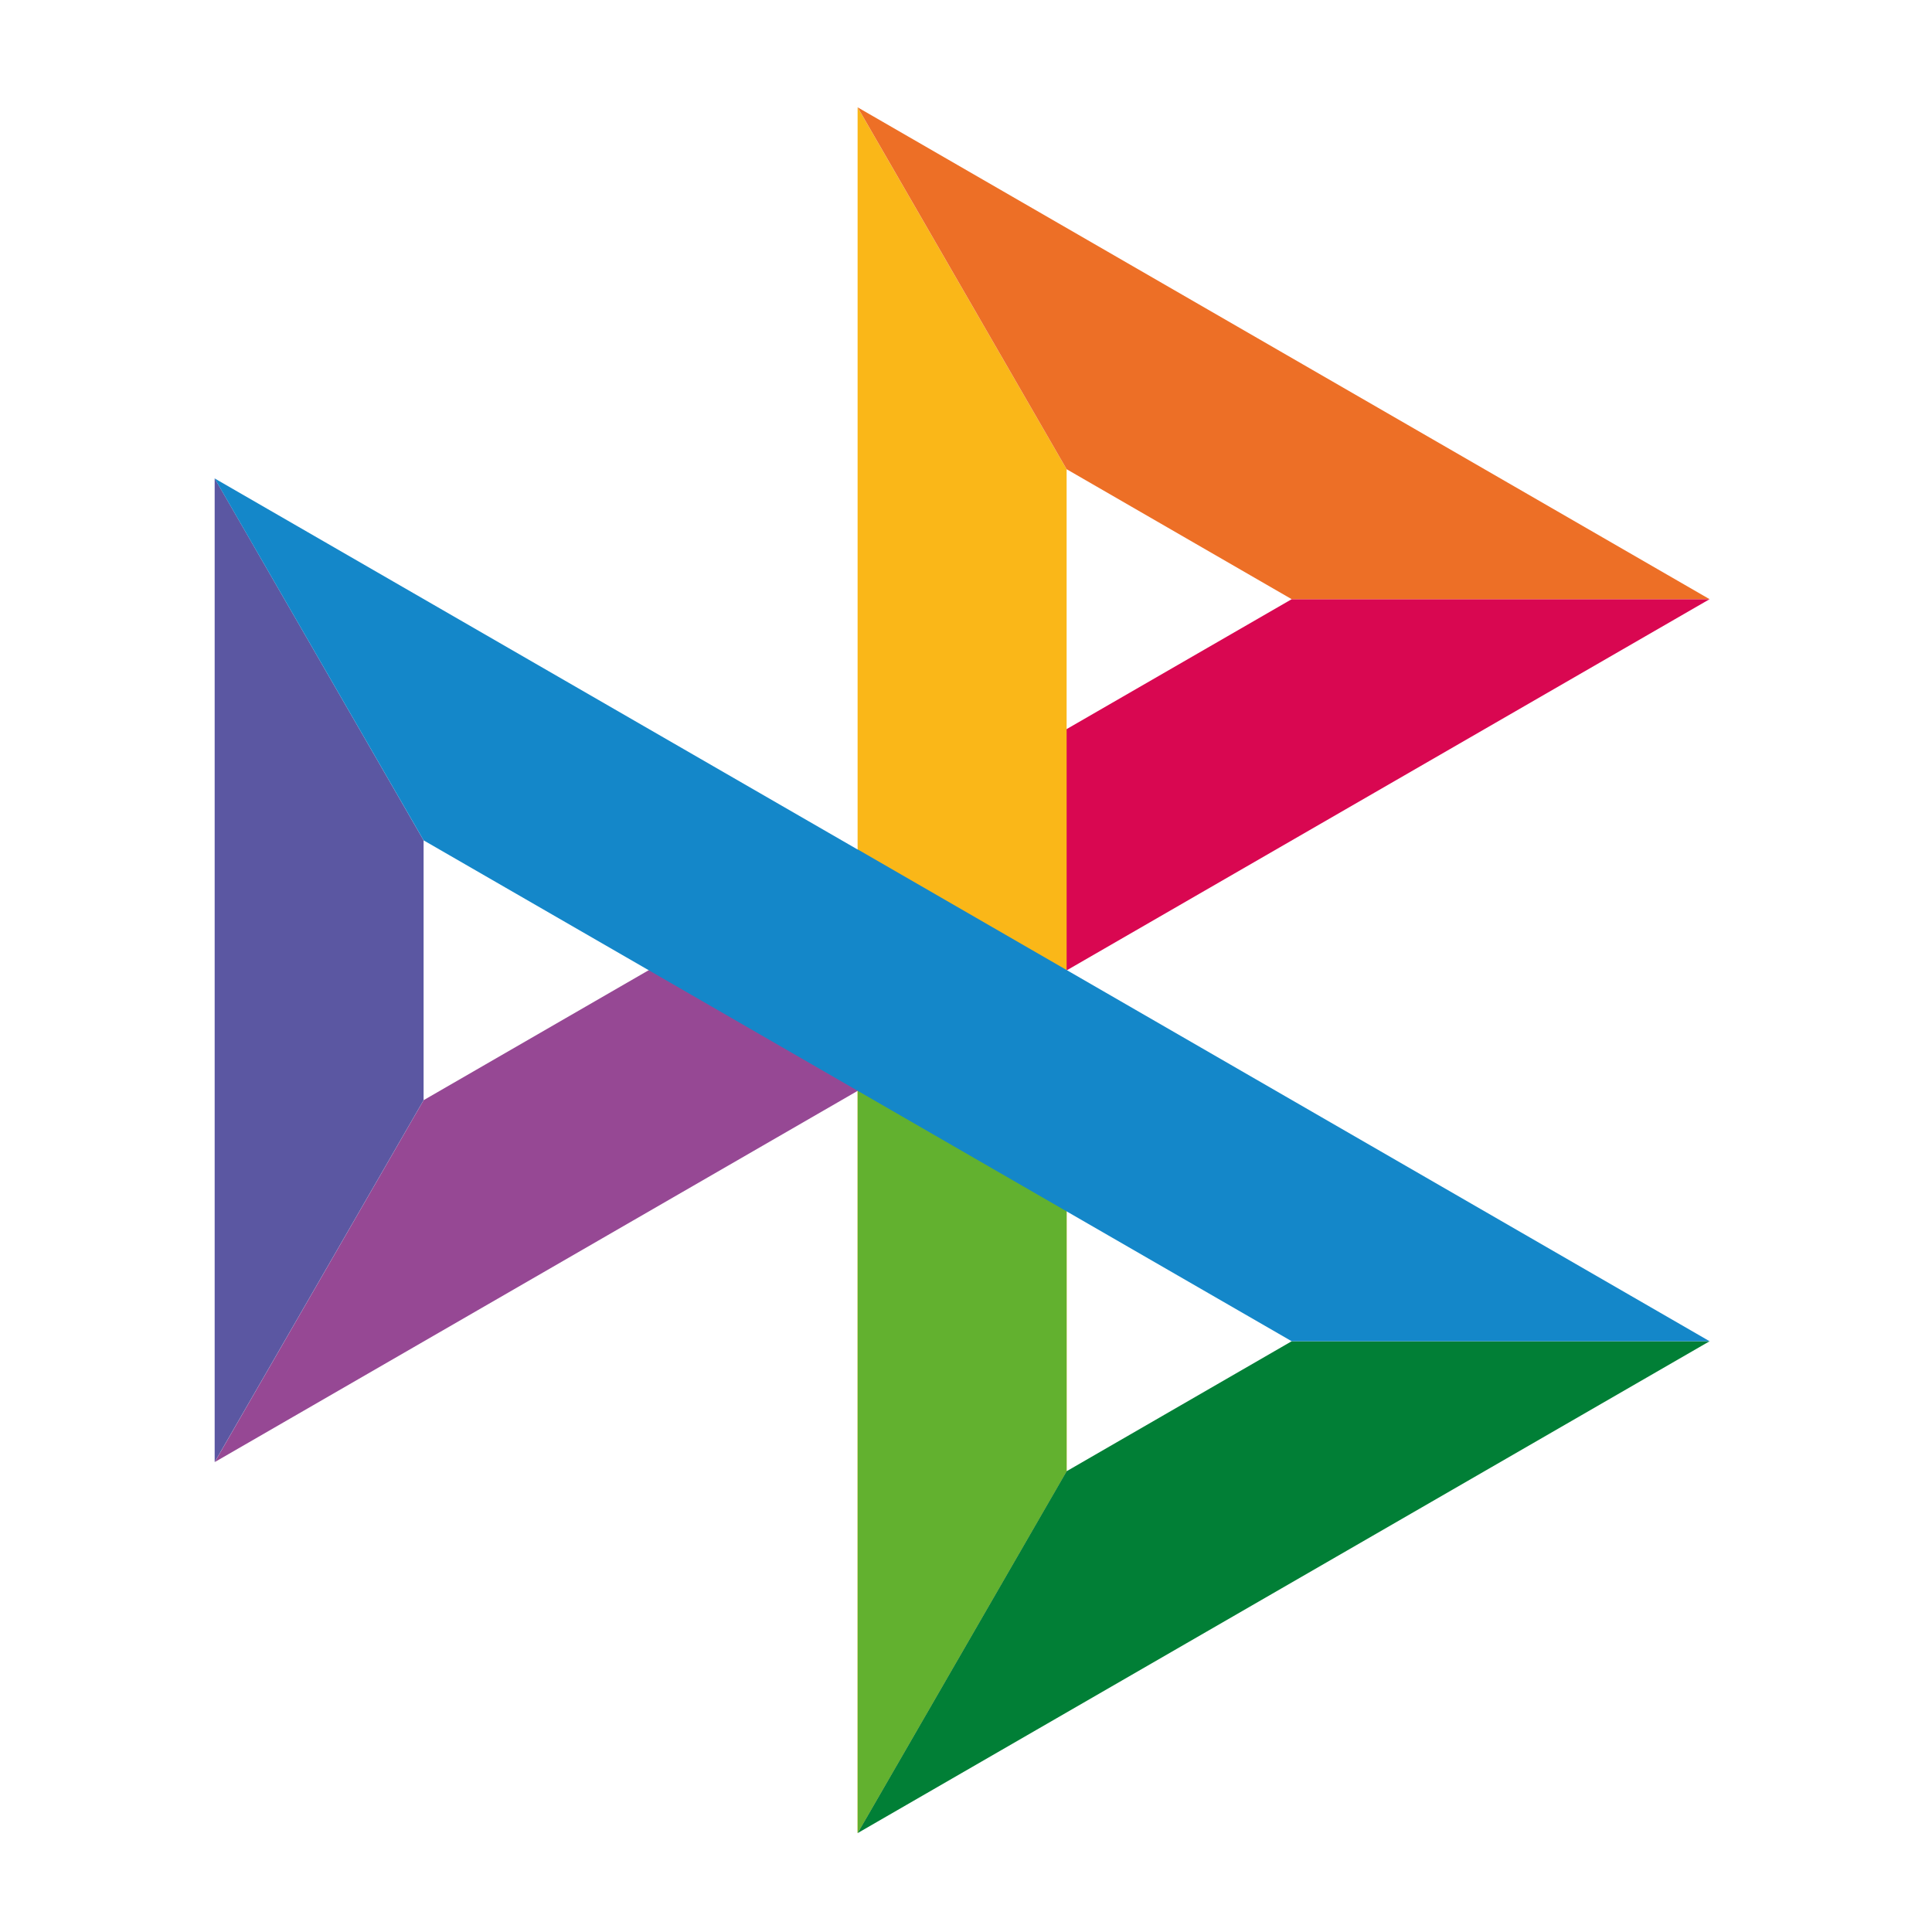
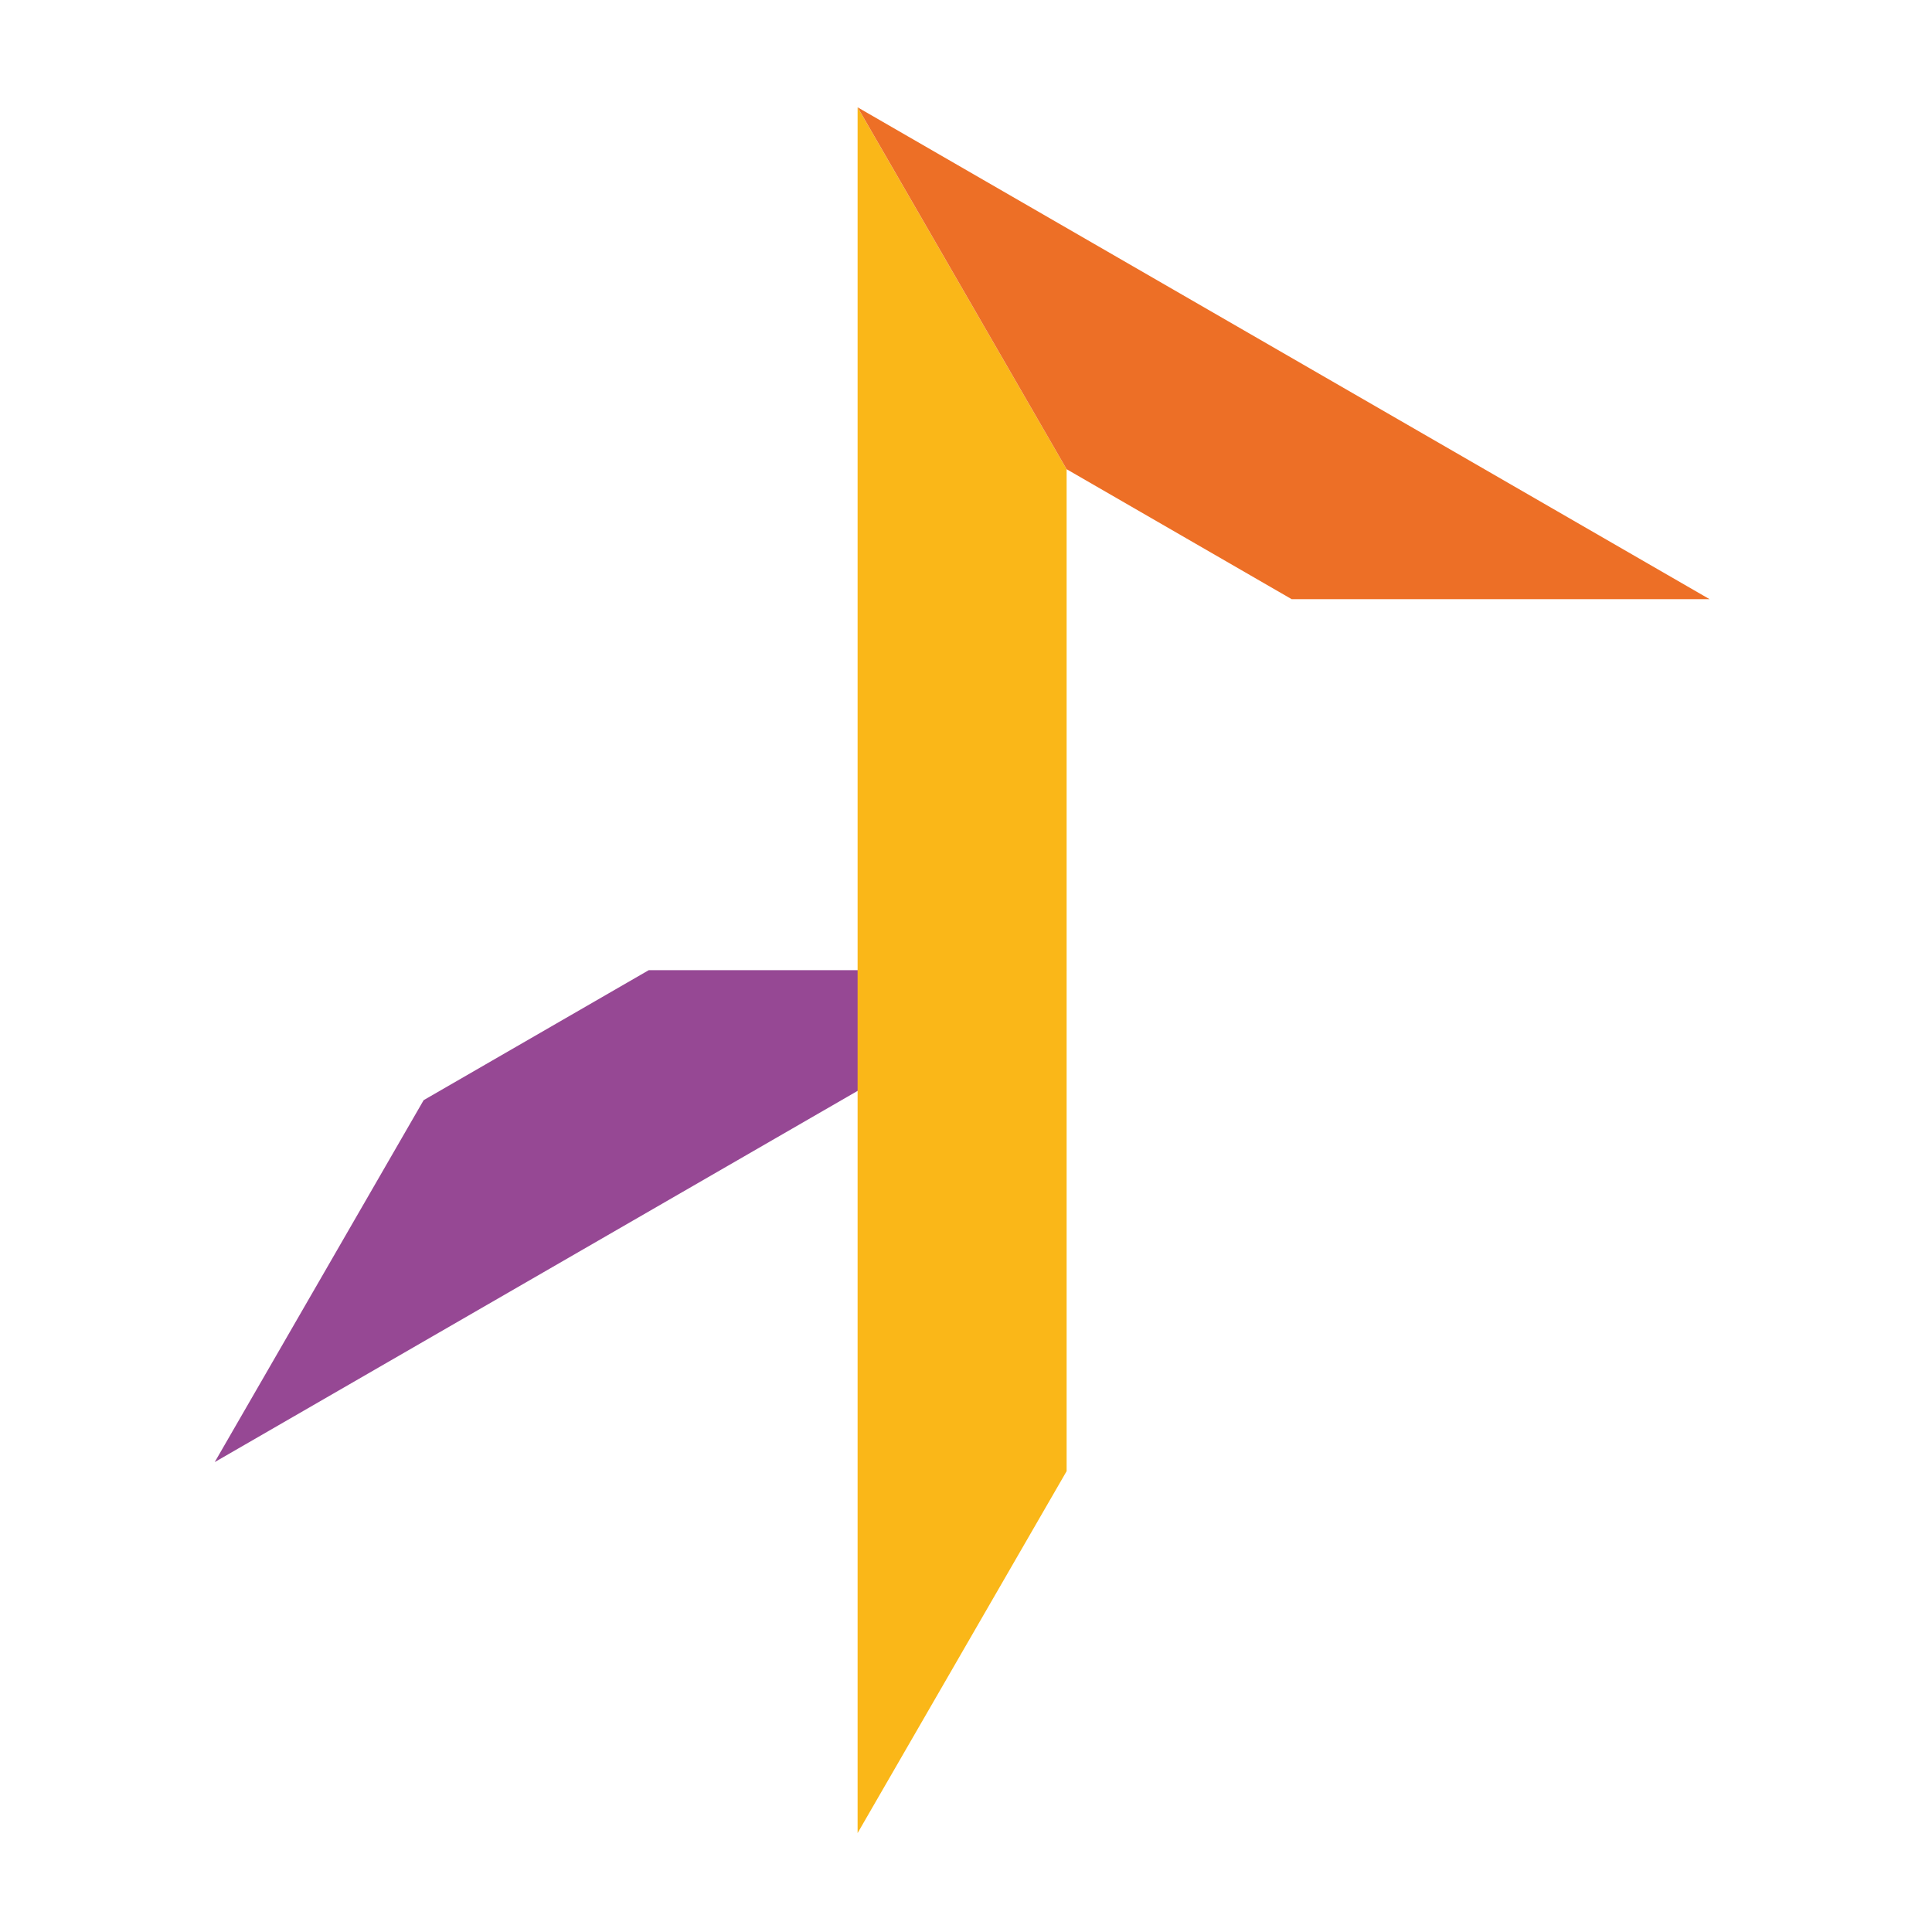
<svg xmlns="http://www.w3.org/2000/svg" width="36" height="36" viewBox="0 0 36 36" fill="none" focusable="false">
-   <path d="M12.088 18.078 7.894 20.5l-3.893 6.744 15.874-9.166h-7.787Z" fill="#964894" />
-   <path d="m24.069 11.165-4.194 2.421-3.894 6.744 15.875-9.165h-7.787Z" fill="#D90751" />
+   <path d="M12.088 18.078 7.894 20.5l-3.893 6.744 15.874-9.166Z" fill="#964894" />
  <path d="M19.875 8.744 15.98 2v32.157l3.895-6.744V8.744Z" fill="#FAB718" />
  <path d="m15.981 2 3.894 6.743 4.194 2.422h7.787L15.981 2Z" fill="#ED6F26" />
-   <path d="M15.981 15.826v18.33l3.894-6.742v-4.845l-3.894-6.742Z" fill="#62B12F" />
-   <path d="m24.069 24.992-4.194 2.422-3.894 6.743 15.875-9.165h-7.787Z" fill="#017F36" />
-   <path d="M4 8.913v18.33L7.893 20.5v-4.842L4 8.913Z" fill="#5B57A2" />
-   <path d="m15.981 15.826.004.006L4 8.915l3.894 6.744 16.175 9.333h7.787l-15.875-9.165Z" fill="#1487C9" />
</svg>